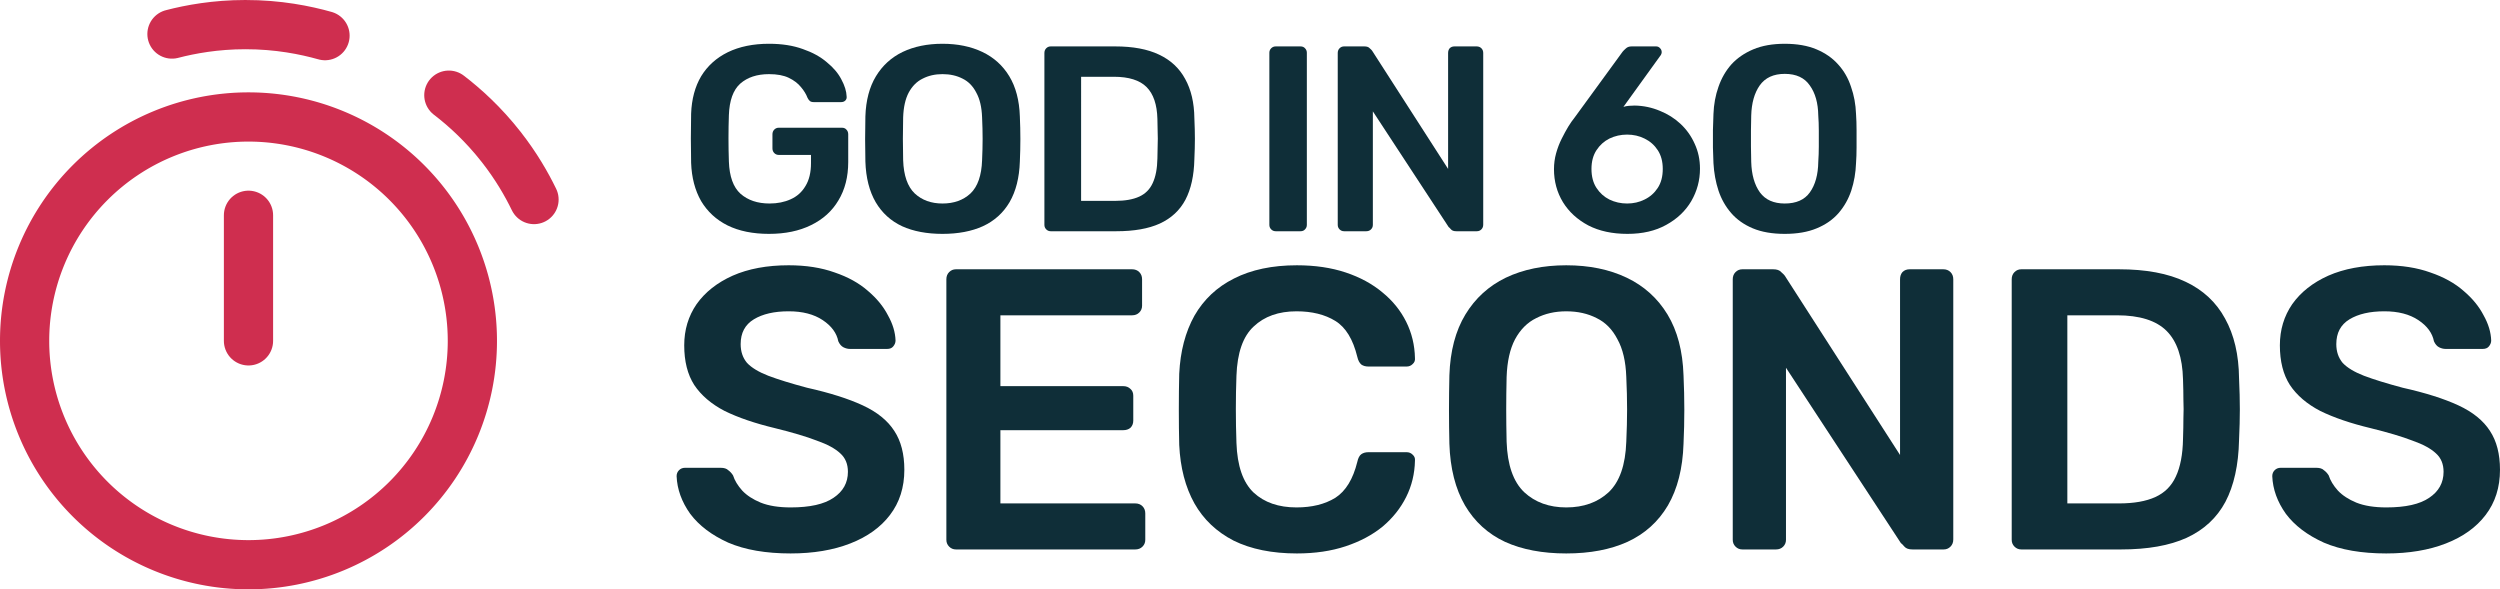
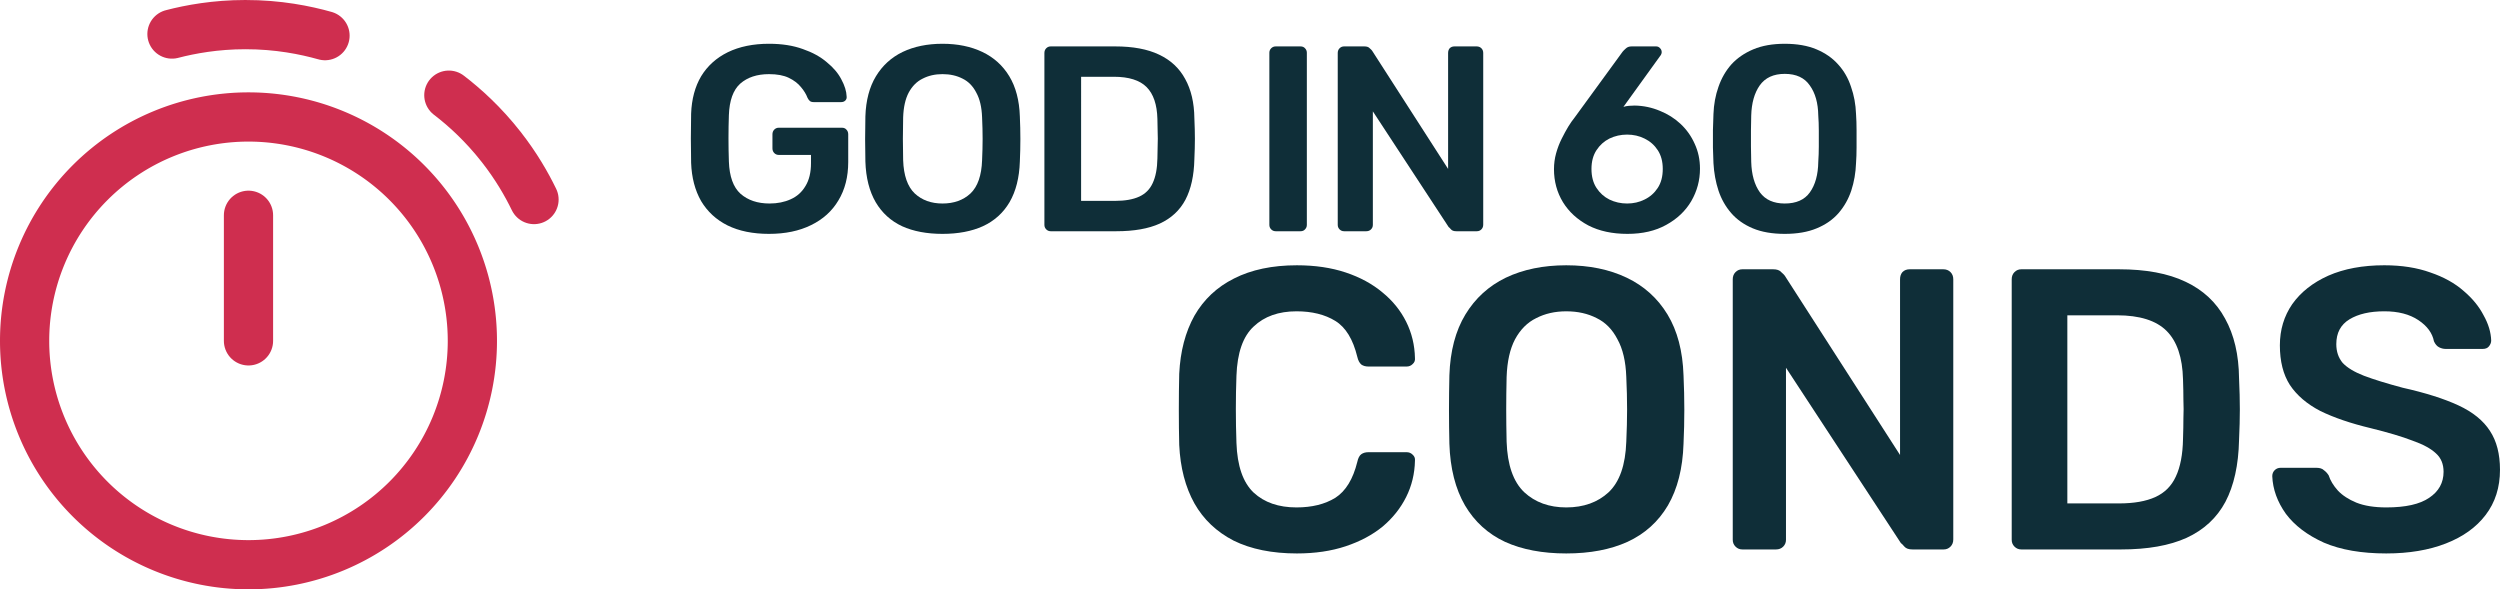
<svg xmlns="http://www.w3.org/2000/svg" xmlns:ns1="http://sodipodi.sourceforge.net/DTD/sodipodi-0.dtd" xmlns:ns2="http://www.inkscape.org/namespaces/inkscape" viewBox="0 0 2031.371 478.87" version="1.1" id="svg28" ns1:docname="giss-logo.svg" width="2031.371" height="478.87" ns2:version="0.92.5 (2060ec1f9f, 2020-04-08)">
  <ns1:namedview pagecolor="#ffffff" bordercolor="#666666" borderopacity="1" objecttolerance="10" gridtolerance="10" guidetolerance="10" ns2:pageopacity="0" ns2:pageshadow="2" ns2:window-width="1872" ns2:window-height="1016" id="namedview30" showgrid="false" fit-margin-top="0" fit-margin-left="0" fit-margin-right="0" fit-margin-bottom="0" ns2:zoom="0.1708232" ns2:cx="-747.20874" ns2:cy="-252.66148" ns2:window-x="48" ns2:window-y="27" ns2:window-maximized="1" ns2:current-layer="svg28" />
  <defs id="defs4">
    <style id="style2">.c{letter-spacing:-.02em;}.d{font-size:325.21px;}.d,.e{fill:#0f2e38;font-family:Rubik-Medium, 'Rubik Medium';}.f,.g{fill:none;stroke:#cf2e4f;stroke-miterlimit:10;stroke-width:40px;}.h{letter-spacing:-.01em;}.g{stroke-linecap:round;}.e{font-size:214.54px;letter-spacing:-.04em;}</style>
  </defs>
  <g id="a" transform="translate(-3.75,-1.88)">
    <path style="fill:none;stroke:#cf2e4f;stroke-width:40px;stroke-miterlimit:10" d="M 387.57,278.84 A 181.91,181.91 0 0 1 205.66,460.75 181.91,181.91 0 0 1 23.75,278.84 181.91,181.91 0 0 1 205.66,96.93 181.91,181.91 0 0 1 387.57,278.84 Z" id="circle6" />
    <path style="fill:none;stroke:#cf2e4f;stroke-width:40px;stroke-linecap:round;stroke-miterlimit:10" d="M 205.66,278.84 V 176.8" id="line8" />
    <path class="g" d="m 143.48,29.54 c 15.08,-3.93 35.4,-7.64 59.54,-7.66 26.69,-0.03 48.9,4.46 64.81,8.96" id="path10" ns2:connector-curvature="0" style="fill:none;stroke:#cf2e4f;stroke-width:40px;stroke-linecap:round;stroke-miterlimit:10" />
    <path class="g" d="m 368.46,79.21 c 12.48,9.56 27.87,23.3 42.66,42.23 12.04,15.4 20.54,30.2 26.54,42.57" id="path12" ns2:connector-curvature="0" style="fill:none;stroke:#cf2e4f;stroke-width:40px;stroke-linecap:round;stroke-miterlimit:10" />
  </g>
  <g id="b" transform="translate(-3.75,-1.88)">
    <g aria-label="GOD IN 60" transform="translate(553.52,189.77)" style="font-size:214.54px;font-family:Rubik-Medium, 'Rubik Medium';letter-spacing:-0.04em;fill:#0f2e38" id="text17">
      <path d="m 75.089,2.145 q -19.738,0 -33.683,-6.865 -13.731,-6.865 -21.454,-19.738 -7.509,-13.087 -8.153,-31.108 -0.215,-9.225 -0.215,-19.738 0,-10.727 0.215,-20.167 0.644,-17.807 8.153,-30.465 7.723,-12.658 21.669,-19.523 14.16,-6.865 33.468,-6.865 15.661,0 27.461,4.291 11.8,4.076 19.523,10.727 7.938,6.436 11.8,13.945 4.076,7.509 4.291,13.945 0.215,1.931 -1.073,3.218 -1.287,1.287 -3.433,1.287 H 111.561 q -2.145,0 -3.218,-0.858 -1.073,-0.858 -1.931,-2.574 -1.716,-4.505 -5.364,-8.796 -3.647,-4.505 -9.869,-7.509 -6.222,-3.004 -16.09,-3.004 -14.589,0 -23.385,7.723 -8.582,7.723 -9.225,25.53 -0.644,18.665 0,37.759 0.644,18.236 9.44,26.174 9.011,7.938 23.599,7.938 9.654,0 17.163,-3.433 7.723,-3.433 12.014,-10.727 4.505,-7.294 4.505,-18.665 v -6.651 H 83.027 q -2.145,0 -3.647,-1.502 -1.502,-1.502 -1.502,-3.862 v -11.371 q 0,-2.36 1.502,-3.862 1.502,-1.502 3.647,-1.502 h 51.275 q 2.36,0 3.647,1.502 1.502,1.502 1.502,3.862 v 22.527 q 0,18.021 -7.938,31.108 -7.723,13.087 -22.312,20.167 -14.374,7.08 -34.112,7.08 z" style="font-style:normal;font-variant:normal;font-weight:500;font-stretch:normal;font-family:Rubik;-inkscape-font-specification:'Rubik Medium'" id="path17" />
      <path d="m 216.042,2.145 q -19.094,0 -32.825,-6.222 -13.731,-6.436 -21.454,-19.523 -7.723,-13.301 -8.367,-33.039 -0.215,-9.225 -0.215,-18.236 0,-9.011 0.215,-18.45 0.644,-19.523 8.582,-32.61 7.938,-13.087 21.669,-19.738 13.945,-6.651 32.396,-6.651 18.45,0 32.396,6.651 13.945,6.651 21.883,19.738 7.938,13.087 8.582,32.61 0.429,9.44 0.429,18.45 0,9.011 -0.429,18.236 -0.644,19.738 -8.367,33.039 -7.723,13.087 -21.669,19.523 -13.731,6.222 -32.825,6.222 z m 0,-24.672 q 13.945,0 22.741,-8.153 8.796,-8.367 9.44,-27.032 0.429,-9.44 0.429,-17.378 0,-8.153 -0.429,-17.378 -0.429,-12.443 -4.72,-20.167 -4.076,-7.938 -11.156,-11.371 -7.08,-3.647 -16.305,-3.647 -9.011,0 -16.09,3.647 -7.08,3.433 -11.371,11.371 -4.076,7.723 -4.505,20.167 -0.215,9.225 -0.215,17.378 0,7.938 0.215,17.378 0.644,18.665 9.44,27.032 8.796,8.153 22.527,8.153 z" style="font-style:normal;font-variant:normal;font-weight:500;font-stretch:normal;font-family:Rubik;-inkscape-font-specification:'Rubik Medium'" id="path19" />
      <path d="m 304.003,0 q -2.145,0 -3.647,-1.502 -1.502,-1.502 -1.502,-3.647 V -144.815 q 0,-2.36 1.502,-3.862 1.502,-1.502 3.647,-1.502 h 52.348 q 21.669,0 35.614,6.651 14.16,6.651 21.239,19.738 7.294,13.087 7.509,31.966 0.429,9.44 0.429,16.734 0,7.294 -0.429,16.52 -0.429,19.952 -7.294,33.039 -6.865,12.872 -20.81,19.309 Q 378.877,0 357.423,0 Z m 24.672,-24.672 h 27.676 q 12.014,0 19.523,-3.433 7.509,-3.433 10.942,-10.942 3.647,-7.723 3.862,-20.167 0.215,-6.436 0.215,-11.156 0.215,-4.934 0,-9.654 0,-4.934 -0.215,-11.156 -0.429,-17.592 -8.796,-25.959 -8.367,-8.367 -26.603,-8.367 h -26.603 z" style="font-style:normal;font-variant:normal;font-weight:500;font-stretch:normal;font-family:Rubik;-inkscape-font-specification:'Rubik Medium'" id="path21" />
      <path d="m 486.79,0 q -2.145,0 -3.647,-1.502 -1.502,-1.502 -1.502,-3.647 V -145.029 q 0,-2.145 1.502,-3.647 1.502,-1.502 3.647,-1.502 h 20.167 q 2.36,0 3.647,1.502 1.502,1.502 1.502,3.647 V -5.149 q 0,2.145 -1.502,3.647 Q 509.317,0 506.957,0 Z" style="font-style:normal;font-variant:normal;font-weight:500;font-stretch:normal;font-family:Rubik;-inkscape-font-specification:'Rubik Medium'" id="path23" />
      <path d="m 542.356,0 q -2.145,0 -3.647,-1.502 -1.502,-1.502 -1.502,-3.647 V -144.815 q 0,-2.36 1.502,-3.862 1.502,-1.502 3.647,-1.502 h 16.52 q 3.004,0 4.291,1.502 1.502,1.287 1.931,1.931 l 61.788,96.114 V -144.815 q 0,-2.36 1.287,-3.862 1.502,-1.502 3.862,-1.502 h 18.021 q 2.36,0 3.862,1.502 1.502,1.502 1.502,3.862 V -5.363 q 0,2.36 -1.502,3.862 Q 652.415,0 650.27,0 h -16.734 q -3.004,0 -4.291,-1.502 -1.287,-1.502 -1.931,-1.931 L 565.741,-97.401 v 92.252 q 0,2.145 -1.502,3.647 Q 562.737,0 560.378,0 Z" style="font-style:normal;font-variant:normal;font-weight:500;font-stretch:normal;font-family:Rubik;-inkscape-font-specification:'Rubik Medium'" id="path25" />
      <path d="m 772.557,2.145 q -18.45,0 -31.752,-6.865 -13.301,-7.08 -20.596,-18.88 -7.294,-12.014 -7.294,-26.817 0,-6.651 1.716,-12.872 1.716,-6.222 4.505,-11.8 2.789,-5.578 5.364,-9.869 2.789,-4.505 4.934,-7.08 l 39.261,-53.85 q 0.858,-1.073 2.574,-2.574 1.716,-1.716 4.72,-1.716 h 19.952 q 1.931,0 3.218,1.502 1.287,1.287 1.287,3.218 0,0.858 -0.429,1.716 -0.215,0.644 -0.644,1.073 l -30.036,41.621 q 1.931,-0.644 4.505,-0.858 2.574,-0.215 4.72,-0.215 10.727,0.215 20.381,4.291 9.654,3.862 16.949,10.727 7.294,6.865 11.371,16.09 4.291,9.225 4.291,20.167 0,14.16 -7.08,26.388 -7.08,12.014 -20.381,19.309 -13.087,7.294 -31.537,7.294 z m -0.215,-24.672 q 7.723,0 14.16,-3.218 6.651,-3.218 10.727,-9.44 4.076,-6.222 4.076,-15.447 0,-9.011 -4.076,-15.232 -4.076,-6.222 -10.727,-9.44 -6.436,-3.218 -14.16,-3.218 -7.723,0 -14.374,3.218 -6.436,3.218 -10.512,9.44 -4.076,6.222 -4.076,15.232 0,9.225 4.076,15.447 4.076,6.222 10.512,9.44 6.651,3.218 14.374,3.218 z" style="font-style:normal;font-variant:normal;font-weight:500;font-stretch:normal;font-family:Rubik;-inkscape-font-specification:'Rubik Medium'" id="path27" />
      <path d="m 900.423,2.145 q -15.232,0 -25.959,-4.505 -10.727,-4.505 -17.592,-12.443 -6.865,-7.938 -10.298,-18.236 -3.433,-10.512 -4.076,-22.312 -0.215,-5.793 -0.429,-12.658 0,-7.08 0,-14.16 0.215,-7.08 0.429,-13.087 0.429,-11.8 4.076,-22.098 3.647,-10.512 10.512,-18.236 7.08,-7.723 17.807,-12.229 10.727,-4.505 25.53,-4.505 15.018,0 25.745,4.505 10.727,4.505 17.592,12.229 7.08,7.723 10.512,18.236 3.647,10.298 4.076,22.098 0.429,6.007 0.429,13.087 0,7.08 0,14.16 0,6.865 -0.429,12.658 -0.429,11.8 -3.862,22.312 -3.433,10.298 -10.298,18.236 -6.865,7.938 -17.807,12.443 -10.727,4.505 -25.959,4.505 z m 0,-24.672 q 13.945,0 20.381,-9.011 6.651,-9.225 6.865,-24.887 0.429,-6.222 0.429,-12.443 0,-6.436 0,-12.872 0,-6.436 -0.429,-12.229 -0.215,-15.232 -6.865,-24.458 -6.436,-9.44 -20.381,-9.44 -13.731,0 -20.381,9.44 -6.436,9.225 -6.865,24.458 0,5.793 -0.215,12.229 0,6.436 0,12.872 0.215,6.222 0.215,12.443 0.429,15.661 7.08,24.887 6.651,9.011 20.167,9.011 z" style="font-style:normal;font-variant:normal;font-weight:500;font-stretch:normal;font-family:Rubik;-inkscape-font-specification:'Rubik Medium'" id="path29" />
    </g>
    <g aria-label="SECONDS" transform="translate(541.82,448.33)" style="font-size:325.21px;font-family:Rubik-Medium, 'Rubik Medium';fill:#0f2e38" id="text25">
-       <path d="m 104.392,3.252 q -30.245,0 -50.733,-8.781 Q 33.497,-14.634 22.765,-28.944 12.358,-43.578 11.708,-59.513 q 0,-2.927 1.951,-4.878 1.951,-1.951 4.878,-1.951 h 28.944 q 4.228,0 6.179,1.951 2.276,1.626 3.903,4.228 1.951,6.179 7.48,12.358 5.529,5.854 14.96,9.756 9.756,3.903 24.391,3.903 23.415,0 34.797,-7.805 11.708,-7.805 11.708,-21.139 0,-9.431 -6.179,-14.96 -6.179,-5.854 -19.187,-10.407 -12.683,-4.878 -33.822,-10.082 -24.391,-5.854 -40.976,-13.984 -16.261,-8.455 -24.716,-21.139 -8.13,-12.683 -8.13,-32.196 0,-18.862 10.082,-33.497 10.407,-14.634 29.269,-23.09 19.187,-8.455 45.529,-8.455 21.139,0 37.399,5.854 16.261,5.529 26.992,14.96 10.732,9.106 16.261,19.838 5.854,10.407 6.179,20.488 0,2.602 -1.951,4.878 -1.626,1.951 -4.878,1.951 h -30.245 q -2.602,0 -5.203,-1.301 -2.602,-1.301 -4.228,-4.878 -1.951,-10.082 -12.683,-17.236 -10.732,-7.155 -27.643,-7.155 -17.561,0 -28.293,6.504 -10.732,6.504 -10.732,20.163 0,9.106 5.203,15.285 5.529,5.854 17.236,10.407 12.033,4.553 31.545,9.756 27.643,6.179 45.204,14.309 17.561,8.13 25.692,20.813 8.13,12.358 8.13,31.545 0,21.464 -11.708,36.749 -11.382,14.96 -32.196,23.09 -20.813,8.13 -48.456,8.13 z" style="font-style:normal;font-variant:normal;font-weight:500;font-stretch:normal;font-family:Rubik;-inkscape-font-specification:'Rubik Medium';letter-spacing:-0.01em" id="path32" />
-       <path d="m 238.704,0 q -3.252,0 -5.529,-2.276 -2.276,-2.276 -2.276,-5.529 V -219.517 q 0,-3.577 2.276,-5.854 2.276,-2.276 5.529,-2.276 h 143.092 q 3.577,0 5.854,2.276 2.276,2.276 2.276,5.854 v 21.464 q 0,3.252 -2.276,5.529 -2.276,2.276 -5.854,2.276 H 274.802 v 57.562 h 99.839 q 3.577,0 5.854,2.276 2.276,1.951 2.276,5.529 v 20.163 q 0,3.577 -2.276,5.854 -2.276,1.951 -5.854,1.951 h -99.839 v 59.513 h 109.596 q 3.577,0 5.854,2.276 2.276,2.276 2.276,5.854 v 21.464 q 0,3.252 -2.276,5.529 Q 387.975,0 384.398,0 Z" style="font-style:normal;font-variant:normal;font-weight:500;font-stretch:normal;font-family:Rubik;-inkscape-font-specification:'Rubik Medium';letter-spacing:-0.01em" id="path34" />
      <path d="m 515.721,3.252 q -30.245,0 -51.383,-10.407 -20.813,-10.732 -31.871,-30.245 -11.057,-19.838 -12.358,-47.481 -0.325,-13.334 -0.325,-28.618 0,-15.285 0.325,-29.269 1.301,-27.318 12.358,-47.155 11.382,-19.838 32.196,-30.245 21.139,-10.732 51.058,-10.732 22.114,0 39.676,5.854 17.561,5.854 29.919,16.261 12.358,10.082 19.187,23.74 6.829,13.659 7.155,29.594 0.325,2.927 -1.951,4.878 -1.951,1.951 -4.878,1.951 h -30.895 q -3.577,0 -5.854,-1.626 -2.276,-1.951 -3.252,-6.179 -5.203,-21.464 -17.887,-29.269 -12.683,-7.805 -31.545,-7.805 -21.789,0 -34.797,12.358 -13.008,12.033 -13.984,40.001 -0.976,26.667 0,54.635 0.976,27.968 13.984,40.326 13.008,12.033 34.797,12.033 18.862,0 31.545,-7.805 12.683,-8.13 17.887,-29.269 0.976,-4.553 3.252,-6.179 2.276,-1.626 5.854,-1.626 h 30.895 q 2.927,0 4.878,1.951 2.276,1.951 1.951,4.878 -0.325,15.935 -7.155,29.594 -6.829,13.659 -19.187,24.066 -12.358,10.082 -29.919,15.935 -17.561,5.854 -39.676,5.854 z" style="font-style:normal;font-variant:normal;font-weight:500;font-stretch:normal;font-family:Rubik;-inkscape-font-specification:'Rubik Medium';letter-spacing:-0.01em" id="path36" />
      <path d="m 734.587,3.252 q -28.944,0 -49.757,-9.431 -20.813,-9.756 -32.521,-29.594 -11.708,-20.163 -12.683,-50.082 -0.325,-13.984 -0.325,-27.643 0,-13.659 0.325,-27.968 0.976,-29.594 13.008,-49.432 12.033,-19.838 32.846,-29.919 21.139,-10.082 49.107,-10.082 27.968,0 49.107,10.082 21.139,10.082 33.171,29.919 12.033,19.838 13.008,49.432 0.65,14.309 0.65,27.968 0,13.659 -0.65,27.643 -0.976,29.919 -12.683,50.082 -11.708,19.838 -32.846,29.594 -20.813,9.431 -49.757,9.431 z m 0,-37.399 q 21.139,0 34.472,-12.358 13.334,-12.683 14.309,-40.976 0.65,-14.309 0.65,-26.342 0,-12.358 -0.65,-26.342 -0.65,-18.862 -7.155,-30.57 -6.179,-12.033 -16.911,-17.236 -10.732,-5.529 -24.716,-5.529 -13.659,0 -24.391,5.529 -10.732,5.203 -17.236,17.236 -6.179,11.708 -6.829,30.57 -0.325,13.984 -0.325,26.342 0,12.033 0.325,26.342 0.976,28.293 14.309,40.976 13.334,12.358 34.147,12.358 z" style="font-style:normal;font-variant:normal;font-weight:500;font-stretch:normal;font-family:Rubik;-inkscape-font-specification:'Rubik Medium';letter-spacing:-0.01em" id="path38" />
      <path d="m 877.679,0 q -3.252,0 -5.529,-2.276 -2.276,-2.276 -2.276,-5.529 V -219.517 q 0,-3.577 2.276,-5.854 2.276,-2.276 5.529,-2.276 h 25.041 q 4.553,0 6.504,2.276 2.276,1.951 2.927,2.927 l 93.66,145.694 V -219.517 q 0,-3.577 1.951,-5.854 2.276,-2.276 5.854,-2.276 h 27.318 q 3.577,0 5.854,2.276 2.276,2.276 2.276,5.854 V -8.13 q 0,3.577 -2.276,5.854 Q 1044.512,0 1041.259,0 h -25.366 q -4.553,0 -6.504,-2.276 -1.951,-2.276 -2.927,-2.927 L 913.127,-147.645 V -7.805 q 0,3.252 -2.276,5.529 Q 908.574,0 904.996,0 Z" style="font-style:normal;font-variant:normal;font-weight:500;font-stretch:normal;font-family:Rubik;-inkscape-font-specification:'Rubik Medium';letter-spacing:-0.01em" id="path40" />
      <path d="m 1104.35,0 q -3.252,0 -5.529,-2.276 -2.276,-2.276 -2.276,-5.529 V -219.517 q 0,-3.577 2.276,-5.854 2.276,-2.276 5.529,-2.276 h 79.351 q 32.846,0 53.985,10.082 21.464,10.082 32.196,29.919 11.057,19.838 11.382,48.456 0.65,14.309 0.65,25.366 0,11.057 -0.65,25.041 -0.65,30.245 -11.057,50.082 -10.407,19.513 -31.545,29.269 Q 1217.848,0 1185.327,0 Z m 37.399,-37.399 h 41.952 q 18.212,0 29.594,-5.203 11.382,-5.203 16.586,-16.586 5.529,-11.708 5.854,-30.57 0.325,-9.756 0.325,-16.911 0.325,-7.48 0,-14.634 0,-7.48 -0.325,-16.911 -0.65,-26.667 -13.334,-39.35 -12.683,-12.683 -40.326,-12.683 h -40.326 z" style="font-style:normal;font-variant:normal;font-weight:500;font-stretch:normal;font-family:Rubik;-inkscape-font-specification:'Rubik Medium';letter-spacing:-0.01em" id="path42" />
      <path d="m 1400.941,3.252 q -30.244,0 -50.733,-8.781 -20.163,-9.106 -30.895,-23.415 -10.407,-14.634 -11.057,-30.57 0,-2.927 1.951,-4.878 1.951,-1.951 4.878,-1.951 h 28.944 q 4.228,0 6.179,1.951 2.276,1.626 3.903,4.228 1.951,6.179 7.48,12.358 5.529,5.854 14.96,9.756 9.756,3.903 24.391,3.903 23.415,0 34.797,-7.805 11.707,-7.805 11.707,-21.139 0,-9.431 -6.179,-14.96 -6.179,-5.854 -19.187,-10.407 -12.683,-4.878 -33.822,-10.082 -24.391,-5.854 -40.977,-13.984 -16.261,-8.455 -24.716,-21.139 -8.13,-12.683 -8.13,-32.196 0,-18.862 10.082,-33.497 10.407,-14.634 29.269,-23.09 19.187,-8.455 45.529,-8.455 21.139,0 37.399,5.854 16.261,5.529 26.992,14.96 10.732,9.106 16.261,19.838 5.854,10.407 6.179,20.488 0,2.602 -1.951,4.878 -1.626,1.951 -4.878,1.951 h -30.244 q -2.602,0 -5.203,-1.301 -2.602,-1.301 -4.228,-4.878 -1.951,-10.082 -12.683,-17.236 -10.732,-7.155 -27.643,-7.155 -17.561,0 -28.293,6.504 -10.732,6.504 -10.732,20.163 0,9.106 5.203,15.285 5.529,5.854 17.236,10.407 12.033,4.553 31.545,9.756 27.643,6.179 45.204,14.309 17.561,8.13 25.692,20.813 8.13,12.358 8.13,31.545 0,21.464 -11.707,36.749 -11.382,14.96 -32.196,23.09 -20.814,8.13 -48.456,8.13 z" style="font-style:normal;font-variant:normal;font-weight:500;font-stretch:normal;font-family:Rubik;-inkscape-font-specification:'Rubik Medium';letter-spacing:-0.01em" id="path44" />
    </g>
  </g>
</svg>